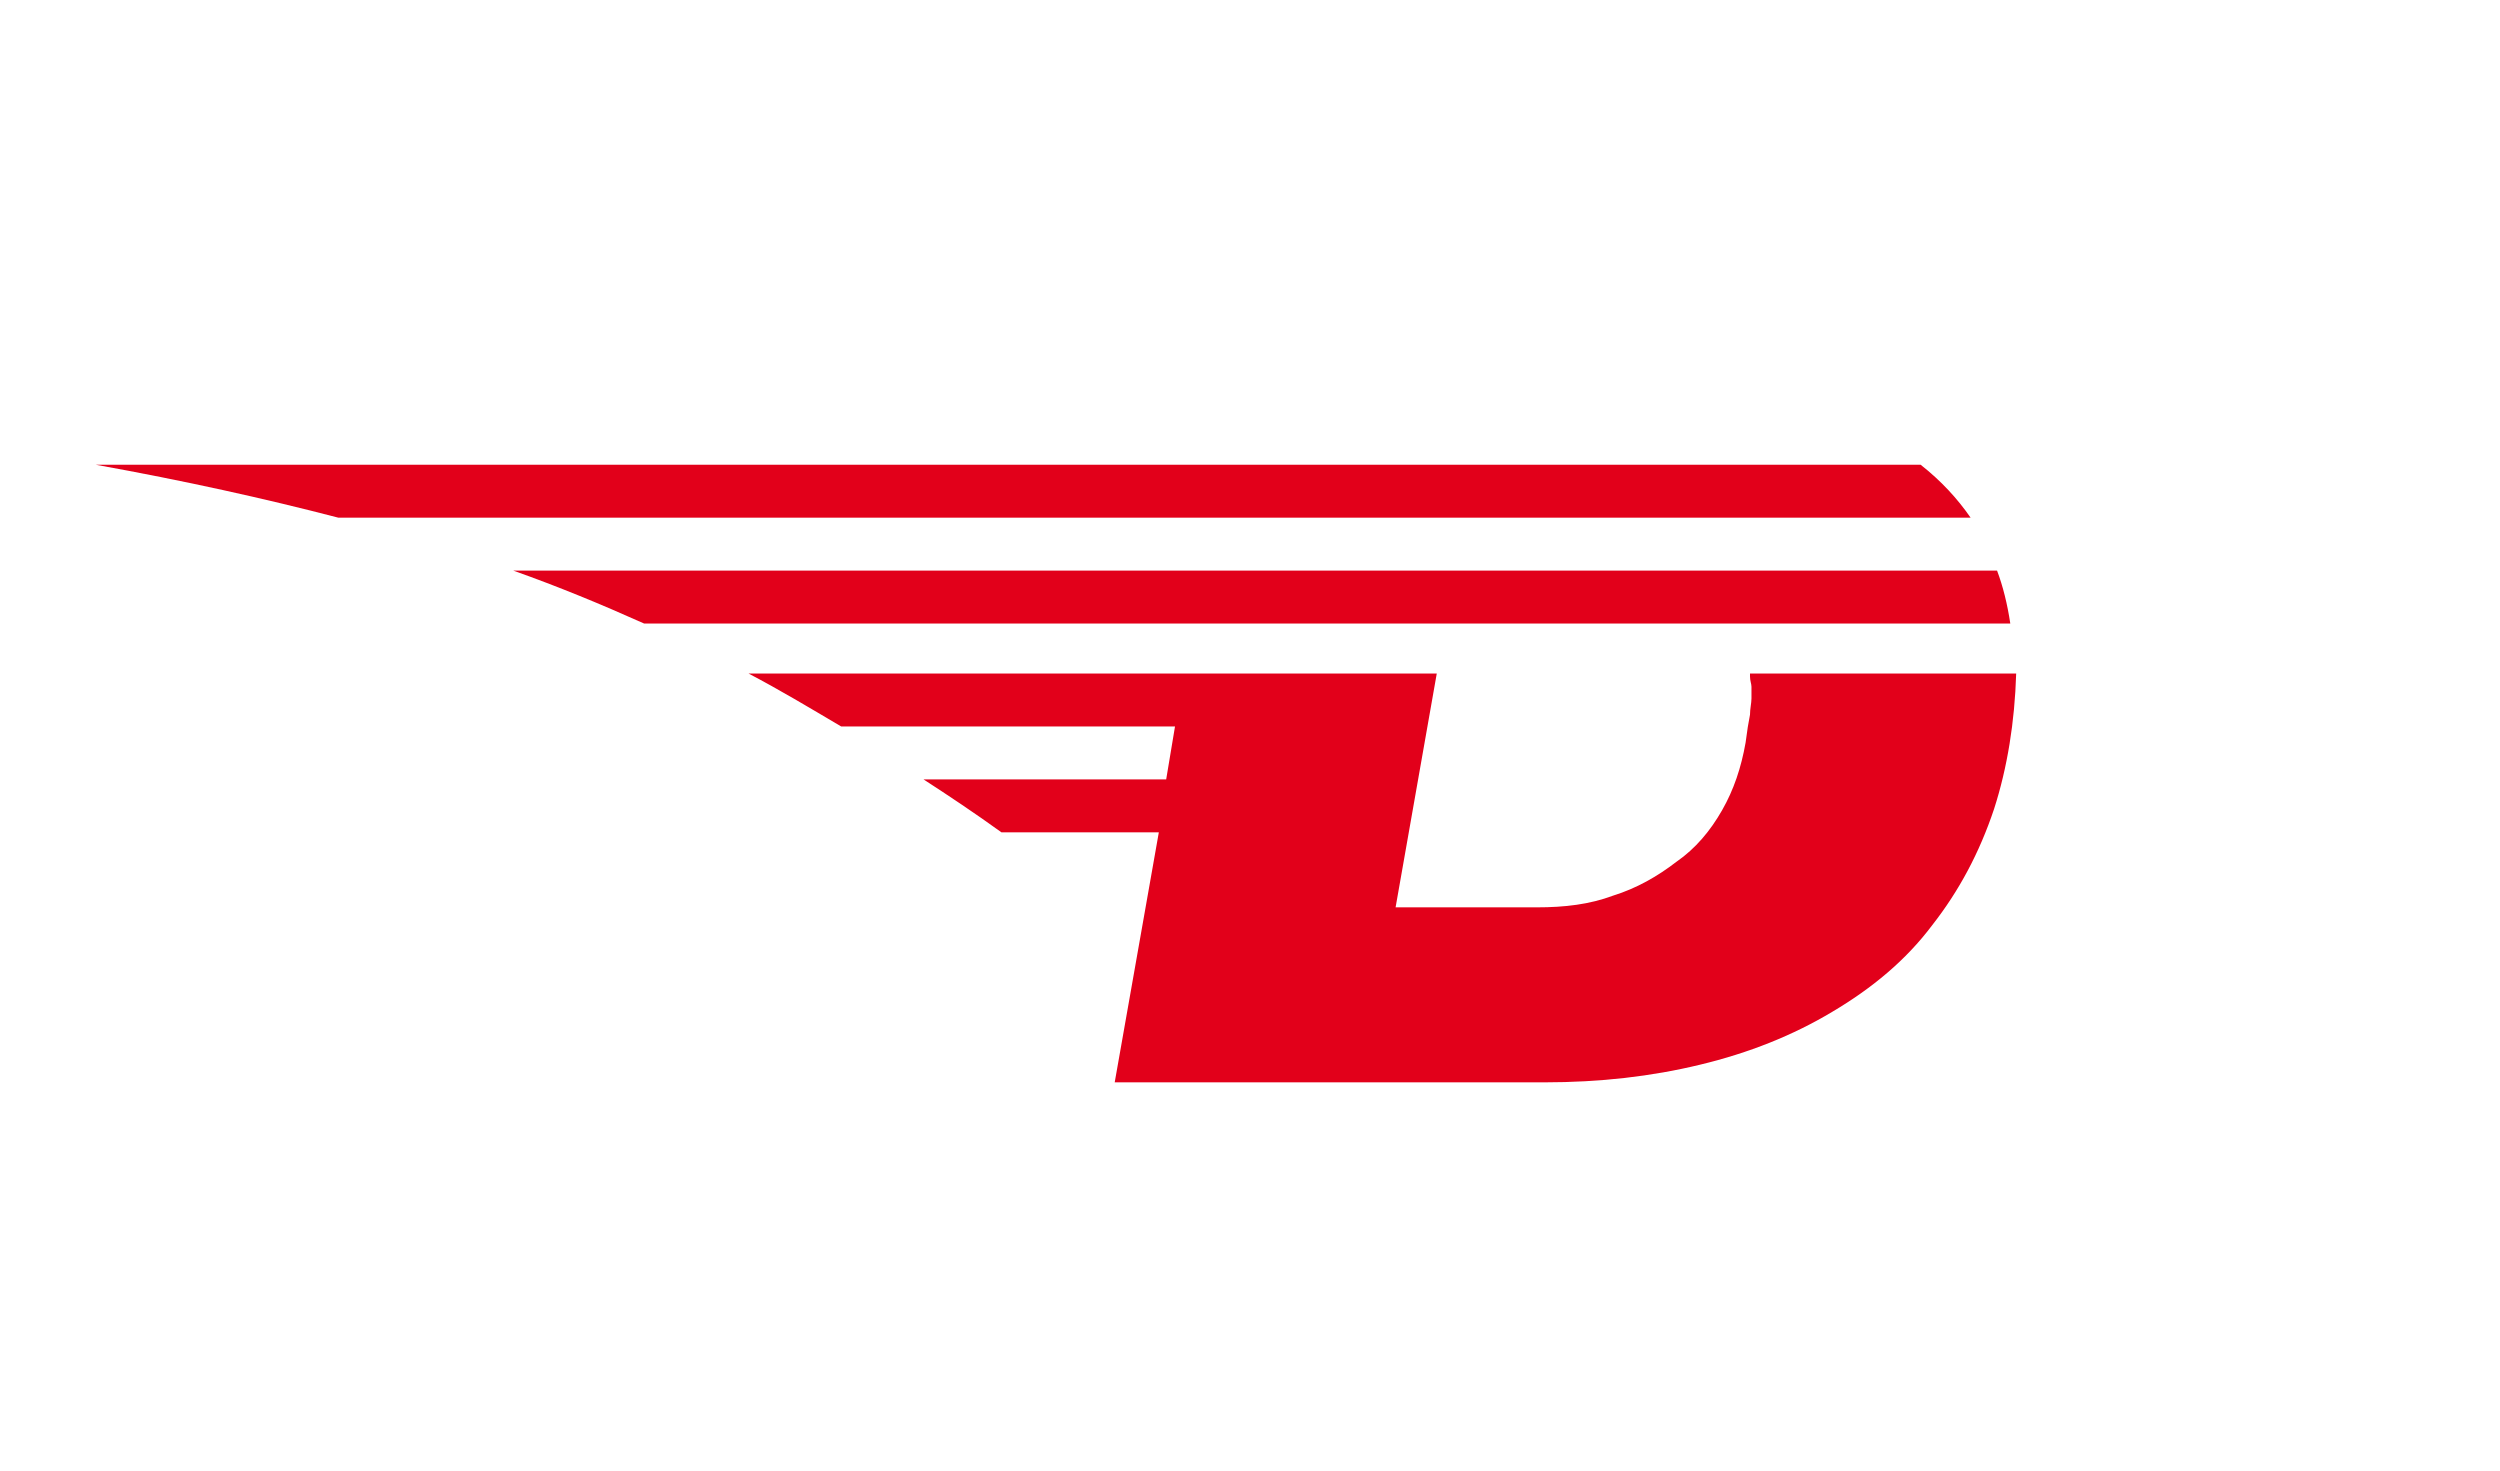
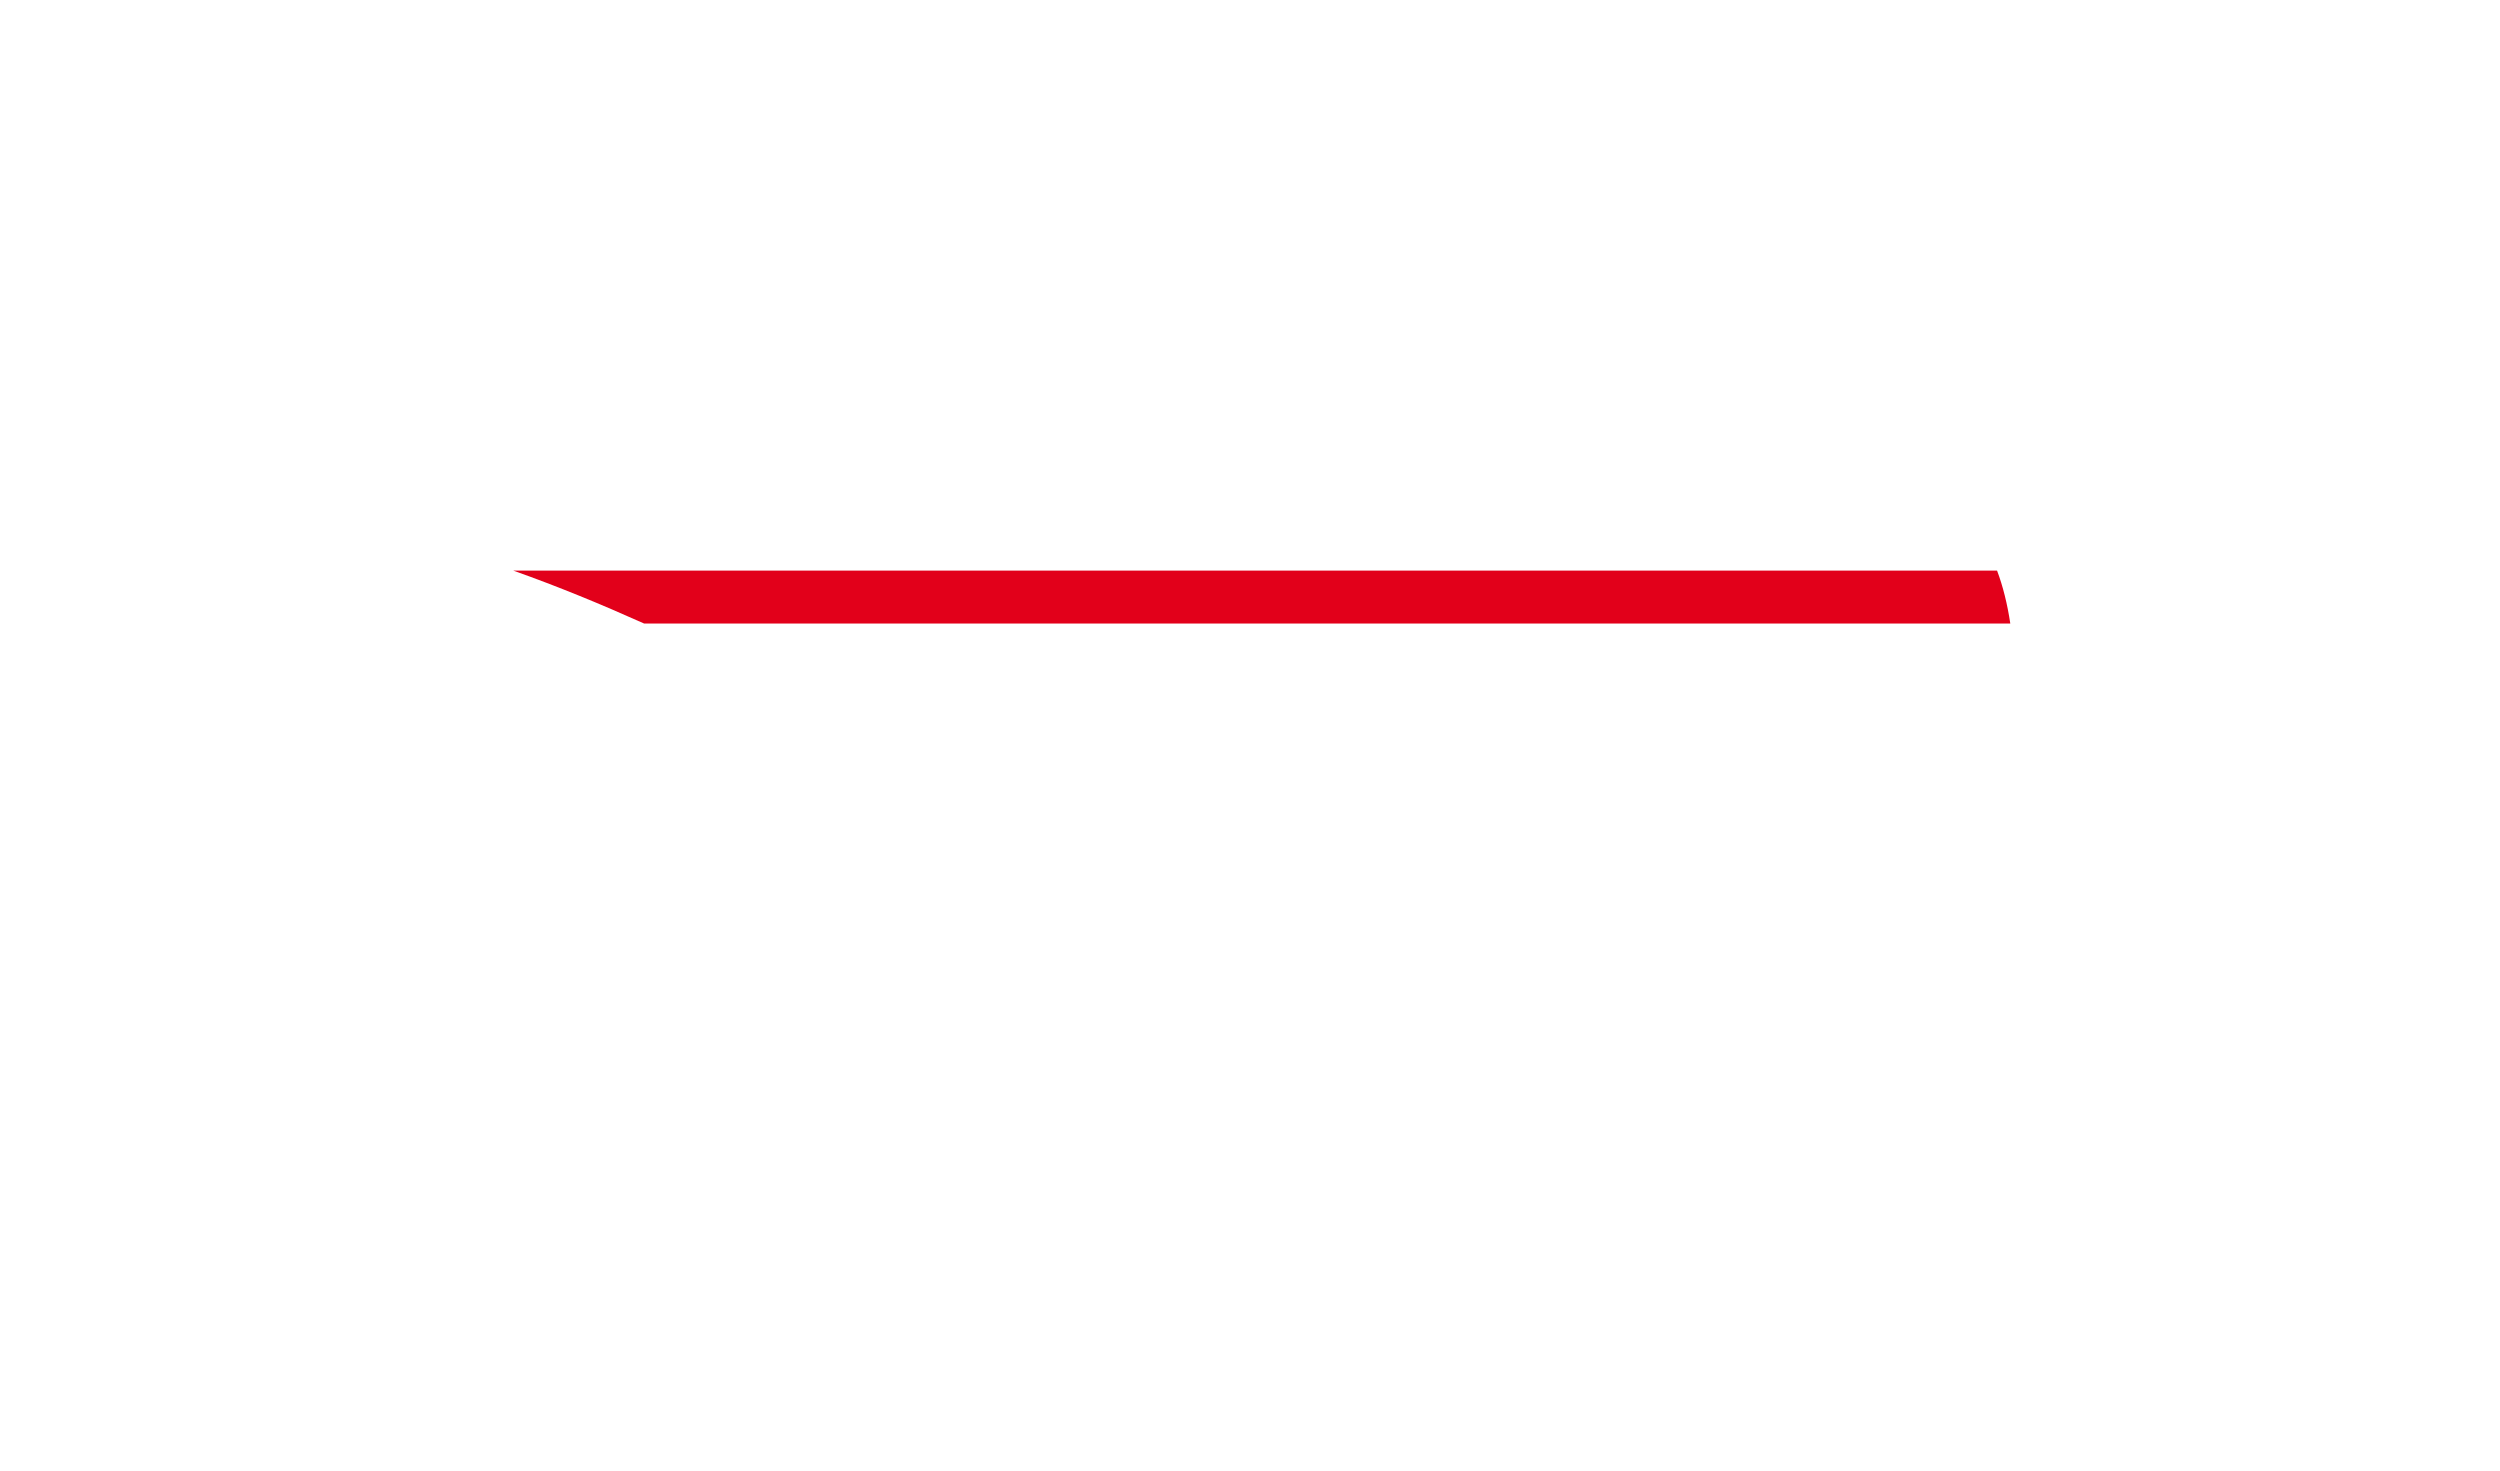
<svg xmlns="http://www.w3.org/2000/svg" version="1.2" viewBox="0 0 170 100" width="170" height="100">
  <title>Logo1_Dealer Pro Edge_2024-svg</title>
  <style>
		.s0 { fill: #e2001a } 
	</style>
  <g>
    <g>
-       <path class="s0" d="m119 46c0 0.3 0.1 0.5 0.1 0.7 0 0.2 0 0.5 0 0.8 0 0.3-0.1 0.7-0.1 1.1-0.1 0.5-0.2 1.1-0.3 1.9-0.3 1.7-0.8 3.2-1.6 4.6-0.8 1.4-1.8 2.6-3.1 3.5-1.3 1-2.7 1.8-4.3 2.3-1.6 0.6-3.3 0.8-5.2 0.8h-9.6l2.8-15.9h-0.2-15.6-1.4-29.6c2.1 1.1 4.1 2.3 6.3 3.6h22.7l-0.6 3.6h-16.5c1.7 1.1 3.5 2.3 5.3 3.6h10.5 0.2l-3 17h29.2c3.8 0 7.3-0.4 10.6-1.2q5-1.2 9-3.6c2.7-1.6 5-3.5 6.8-5.9 1.8-2.3 3.2-4.9 4.2-7.9 0.9-2.8 1.4-5.9 1.5-9.2h-18.1z" />
      <path class="s0" d="m81.1 42.4h2 15.2 19.8 18.6q-0.3-2-0.9-3.6h-9.8-40.6-50.5c3.1 1.1 6 2.3 8.9 3.6z" />
-       <path class="s0" d="m82.4 35.2h6.5 45.1c-0.9-1.3-2-2.5-3.4-3.6h-10.7-22.1-14.8-76.5c6.1 1.1 11.5 2.3 16.5 3.6z" />
    </g>
  </g>
</svg>